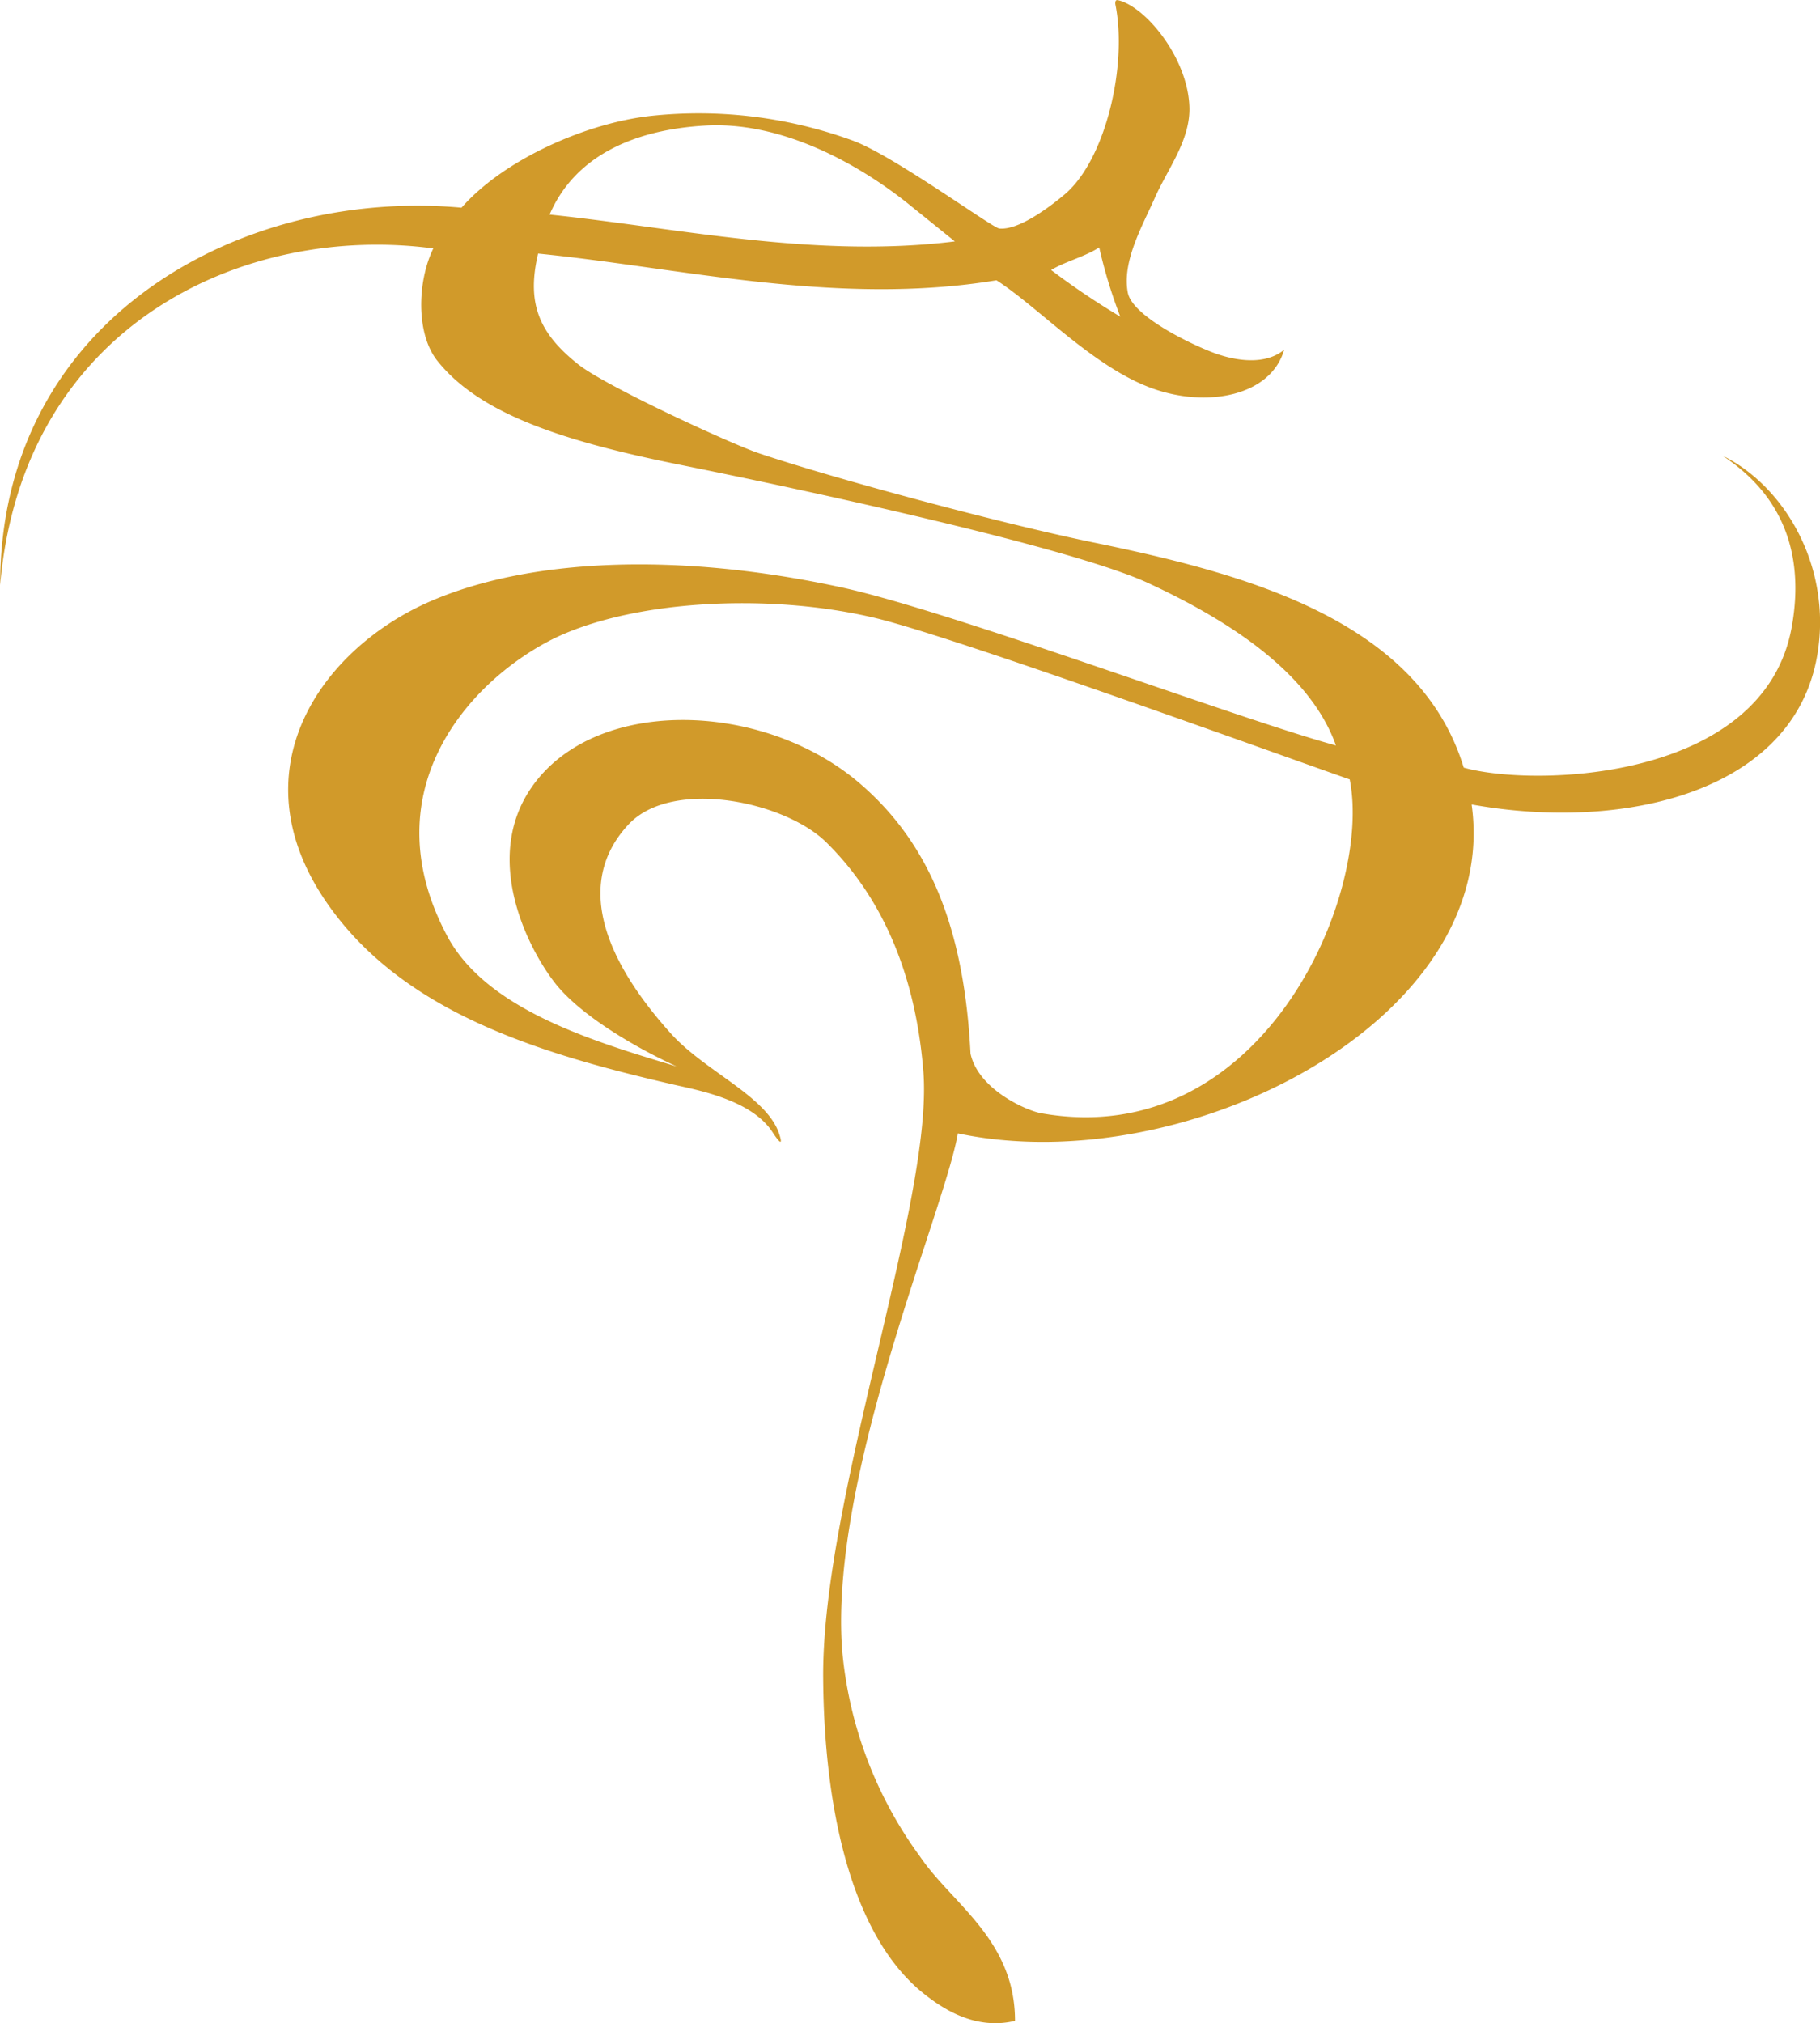
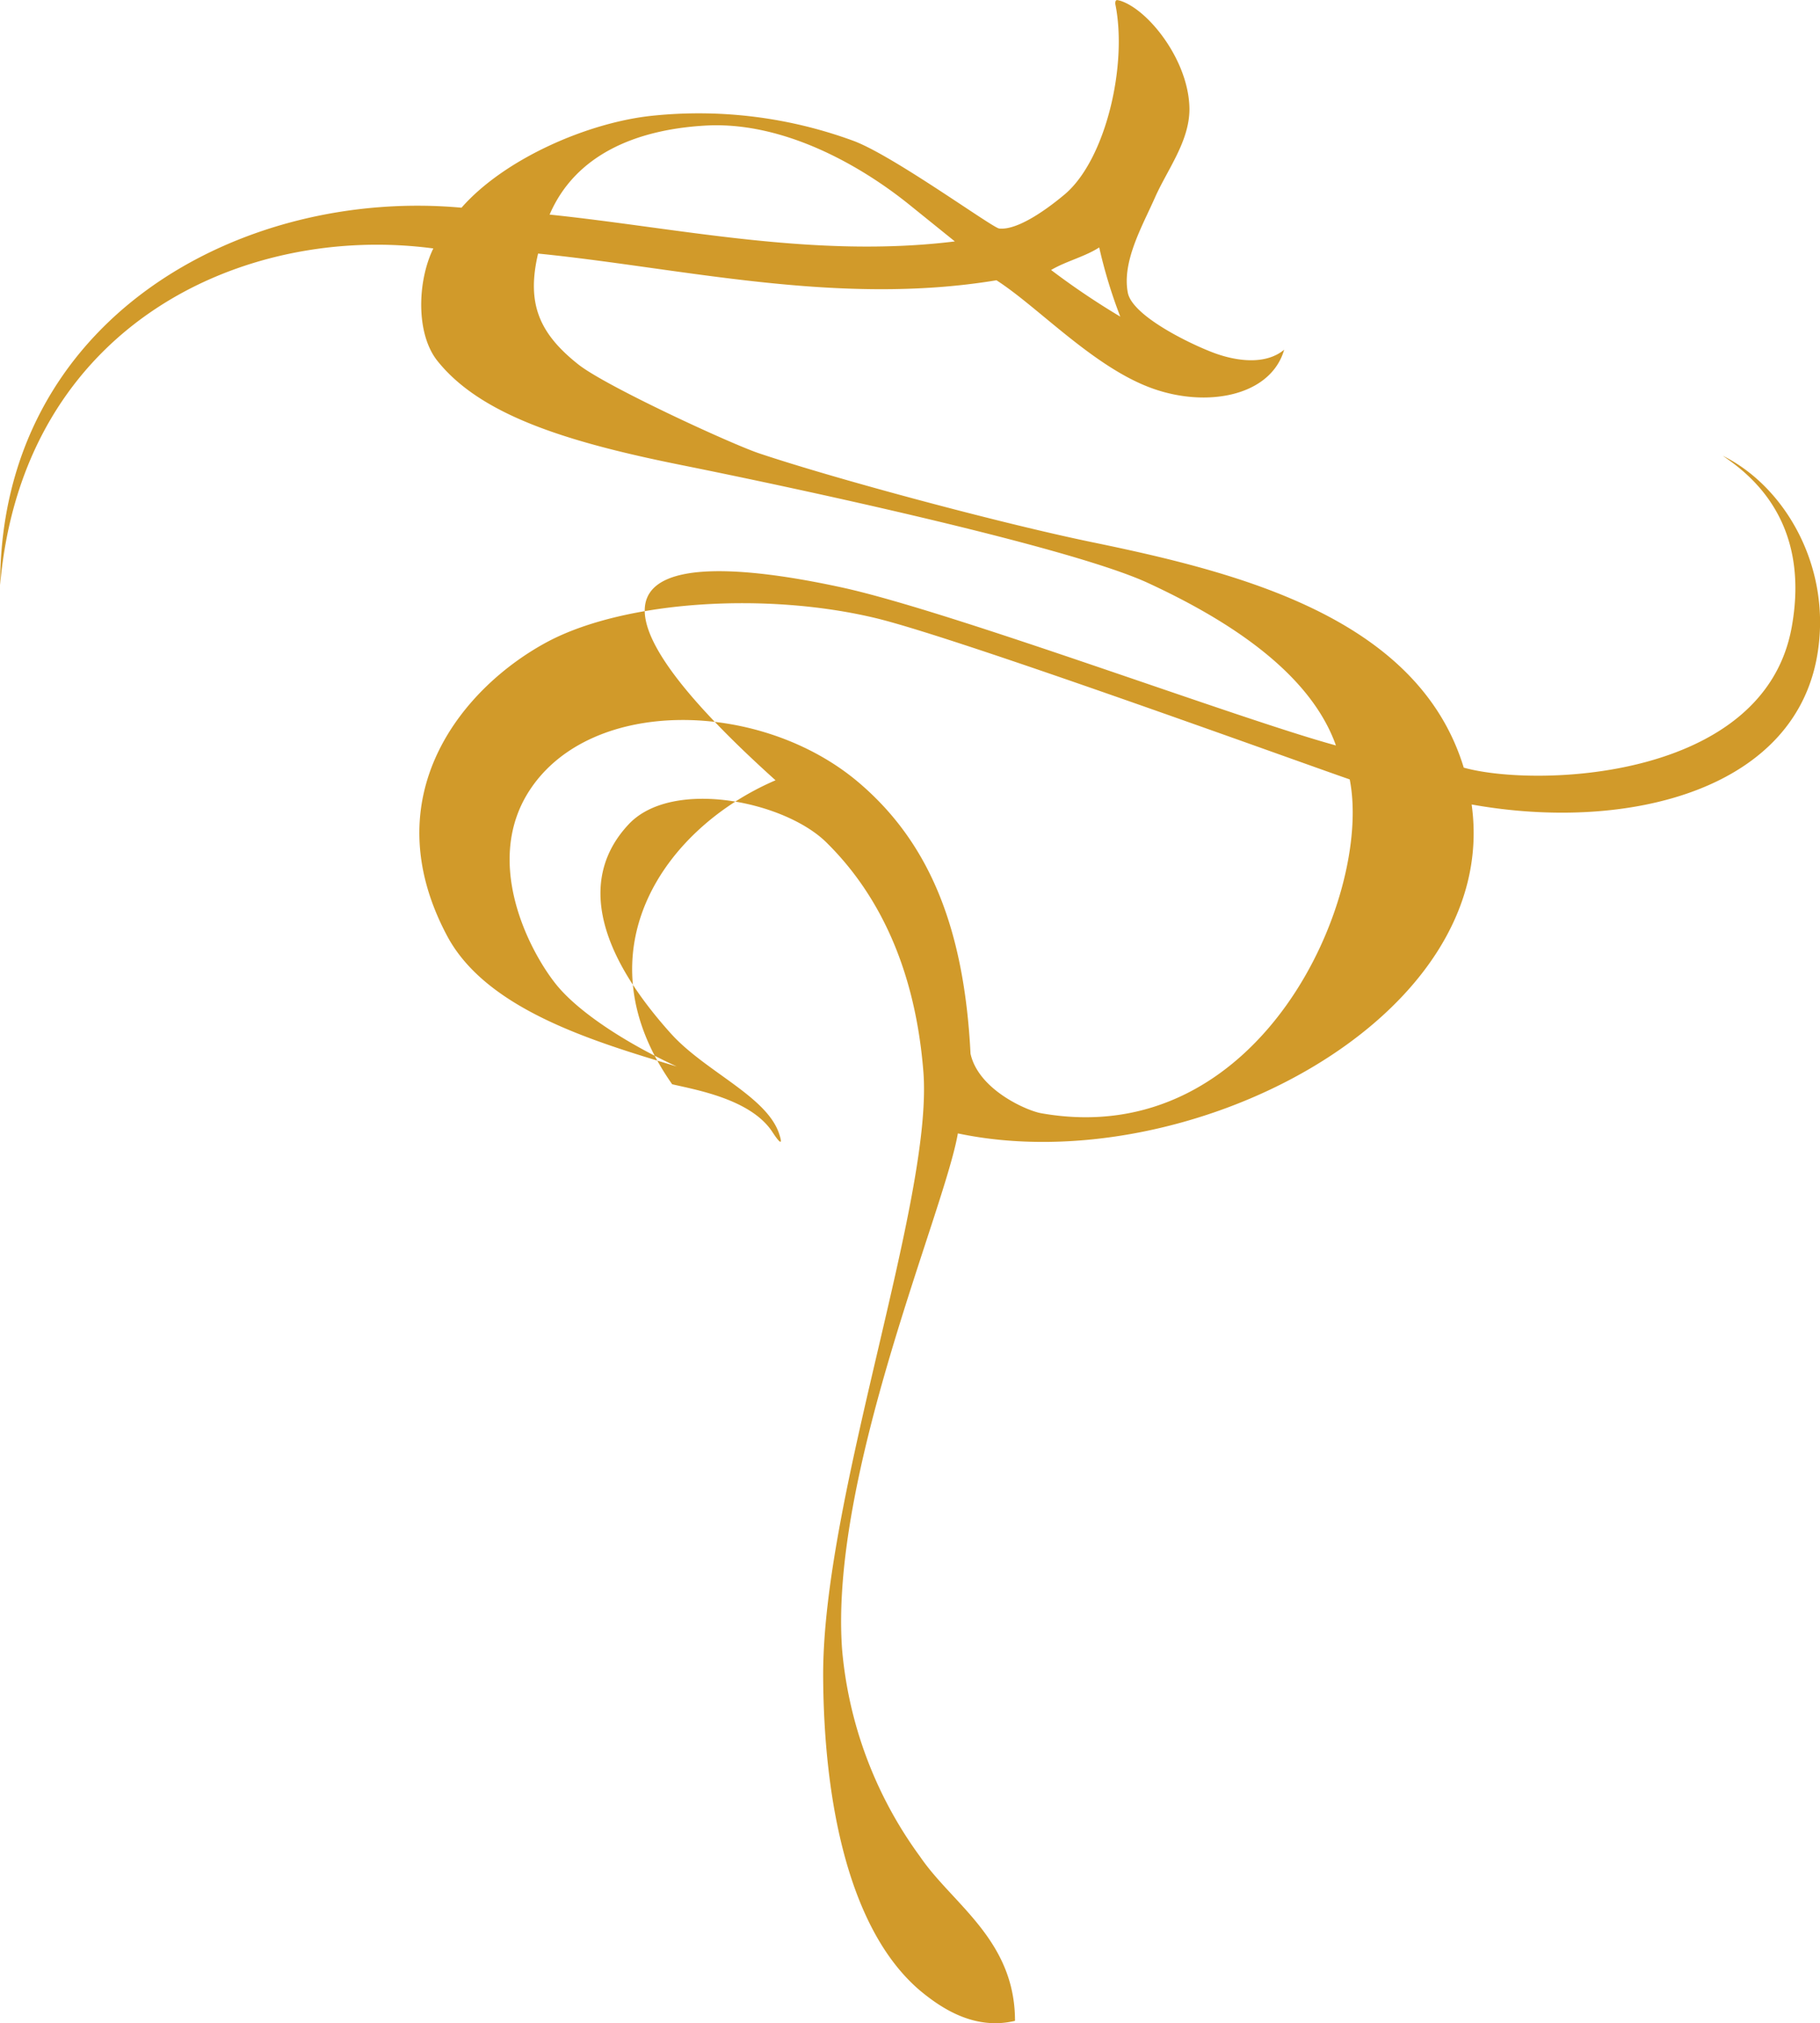
<svg xmlns="http://www.w3.org/2000/svg" viewBox="0 0 145.24 161.41">
  <defs>
    <style>.cls-1{fill:#d19a2a;fill-rule:evenodd;}</style>
  </defs>
  <title>sqglz</title>
  <g id="Layer_2" data-name="Layer 2">
    <g id="Layer_2-2" data-name="Layer 2">
-       <path class="cls-1" d="M102.48,27.9C101.41,31.59,96.36,32.55,92,31c-4.69-1.66-9.15-6.51-12.48-8.64-12.7,2.1-25.19-1-36.58-2.13-.91,3.89,0,6.31,3.22,8.85,2.2,1.74,12.15,6.32,14.4,7.08,6.17,2.07,19.31,5.59,26.52,7.08,11.74,2.42,26.07,6,29.73,18,5.67,1.59,24,1.06,26.18-11.25,1.54-8.62-3.56-12.29-5.51-13.63C142.4,38.8,146,45,145.11,51.68c-1.46,11.33-15.17,14.75-27.67,12.5,2.41,17.17-22.83,30.08-41,26.24-1.08,6.24-10.25,27.26-9.24,41.16a32.75,32.75,0,0,0,6.24,16.56C76,151.9,81,154.76,81,161.22c-3.23.77-5.87-1-7.56-2.4-5.71-4.83-7.69-15.1-7.75-25-.09-14.22,8.78-38.06,8-48.29C73,76.76,69.78,71,66,67.26c-3.31-3.34-12.36-5.2-15.83-1.5-3.83,4.08-2.83,9.83,3.42,16.75,2.74,3,7.58,4.95,8.58,7.92.39,1.16-.08.57-.53-.12-1.72-2.63-6.14-3.37-8-3.81C42.8,84,32.19,80.7,26.19,72.18c-7.53-10.7-.5-20.5,8.25-24.25C42.24,44.58,54,44,67.2,46.87,76,48.79,99,57.41,106.61,59.47c-2.11-5.94-8.87-10.14-15.08-13-6.43-2.92-28.25-7.58-37.16-9.37-9.21-1.85-16-4-19.44-8.28-1.77-2.18-1.62-6.41-.35-9-15-2-32.75,6-34.57,26.85,0-21.31,19.32-31.69,36.82-30.1,3.44-3.92,10.13-6.82,15.26-7.34a35.8,35.8,0,0,1,16,2c3.16,1.16,11.05,6.9,11.64,7,1.53.17,4-1.68,5.28-2.76C88.25,12.68,90,5.17,89,.3,89-.08,89.15,0,89.4.06c2.25.71,5.49,4.79,5.52,8.64,0,2.58-1.76,4.82-2.76,7.08S89.53,20.85,90,23.34c.35,1.87,5,4.11,6.84,4.8S101,29.13,102.48,27.9Zm-30-11.64c-3.86-3.09-10-6.6-16.2-6.24-5.56.32-10.37,2.34-12.42,7.1C54.17,18.19,65,20.64,76.2,19.26Zm15.24,3.48c-1.14.74-2.66,1.1-3.84,1.8a60.56,60.56,0,0,0,5.52,3.72A39.37,39.37,0,0,1,87.72,19.74ZM44.36,78.51c-2.17-2.72-5.81-9.79-2.09-15.47,4.93-7.53,18.51-7.2,26.26-.61,5.71,4.85,8.42,11.75,8.92,21.63.63,2.88,4.5,4.55,5.63,4.75,17.63,3.13,26.47-17.38,24.63-26.63C103.23,60.63,76.74,51,70,49.34c-8.79-2.14-20.08-1.42-26.25,1.83C37,54.75,29.69,63.43,35.69,74.68,38.83,80.55,47.38,83.09,54,85.08,49.88,83.18,46.11,80.7,44.36,78.51Z" />
+       <path class="cls-1" d="M102.48,27.9C101.41,31.59,96.36,32.55,92,31c-4.69-1.66-9.15-6.51-12.48-8.64-12.7,2.1-25.19-1-36.58-2.13-.91,3.89,0,6.31,3.22,8.85,2.2,1.74,12.15,6.32,14.4,7.08,6.17,2.07,19.31,5.59,26.52,7.08,11.74,2.42,26.07,6,29.73,18,5.67,1.59,24,1.06,26.18-11.25,1.54-8.62-3.56-12.29-5.51-13.63C142.4,38.8,146,45,145.11,51.68c-1.46,11.33-15.17,14.75-27.67,12.5,2.41,17.17-22.83,30.08-41,26.24-1.08,6.24-10.25,27.26-9.24,41.16a32.75,32.75,0,0,0,6.24,16.56C76,151.9,81,154.76,81,161.22c-3.23.77-5.87-1-7.56-2.4-5.71-4.83-7.69-15.1-7.75-25-.09-14.22,8.78-38.06,8-48.29C73,76.76,69.78,71,66,67.26c-3.31-3.34-12.36-5.2-15.83-1.5-3.83,4.08-2.83,9.83,3.42,16.75,2.74,3,7.58,4.95,8.58,7.92.39,1.16-.08.57-.53-.12-1.72-2.63-6.14-3.37-8-3.81c-7.53-10.7-.5-20.5,8.25-24.25C42.24,44.58,54,44,67.2,46.87,76,48.79,99,57.41,106.61,59.47c-2.11-5.94-8.87-10.14-15.08-13-6.43-2.92-28.25-7.58-37.16-9.37-9.21-1.85-16-4-19.44-8.28-1.77-2.18-1.62-6.41-.35-9-15-2-32.75,6-34.57,26.85,0-21.31,19.32-31.69,36.82-30.1,3.44-3.92,10.13-6.82,15.26-7.34a35.8,35.8,0,0,1,16,2c3.16,1.16,11.05,6.9,11.64,7,1.53.17,4-1.68,5.28-2.76C88.25,12.68,90,5.17,89,.3,89-.08,89.15,0,89.4.06c2.25.71,5.49,4.79,5.52,8.64,0,2.58-1.76,4.82-2.76,7.08S89.53,20.85,90,23.34c.35,1.87,5,4.11,6.84,4.8S101,29.13,102.48,27.9Zm-30-11.64c-3.86-3.09-10-6.6-16.2-6.24-5.56.32-10.37,2.34-12.42,7.1C54.17,18.19,65,20.64,76.2,19.26Zm15.24,3.48c-1.14.74-2.66,1.1-3.84,1.8a60.56,60.56,0,0,0,5.52,3.72A39.37,39.37,0,0,1,87.72,19.74ZM44.36,78.51c-2.17-2.72-5.81-9.79-2.09-15.47,4.93-7.53,18.51-7.2,26.26-.61,5.71,4.85,8.42,11.75,8.92,21.63.63,2.88,4.5,4.55,5.63,4.75,17.63,3.13,26.47-17.38,24.63-26.63C103.23,60.63,76.74,51,70,49.34c-8.79-2.14-20.08-1.42-26.25,1.83C37,54.75,29.69,63.43,35.69,74.68,38.83,80.55,47.38,83.09,54,85.08,49.88,83.18,46.11,80.7,44.36,78.51Z" />
    </g>
  </g>
</svg>